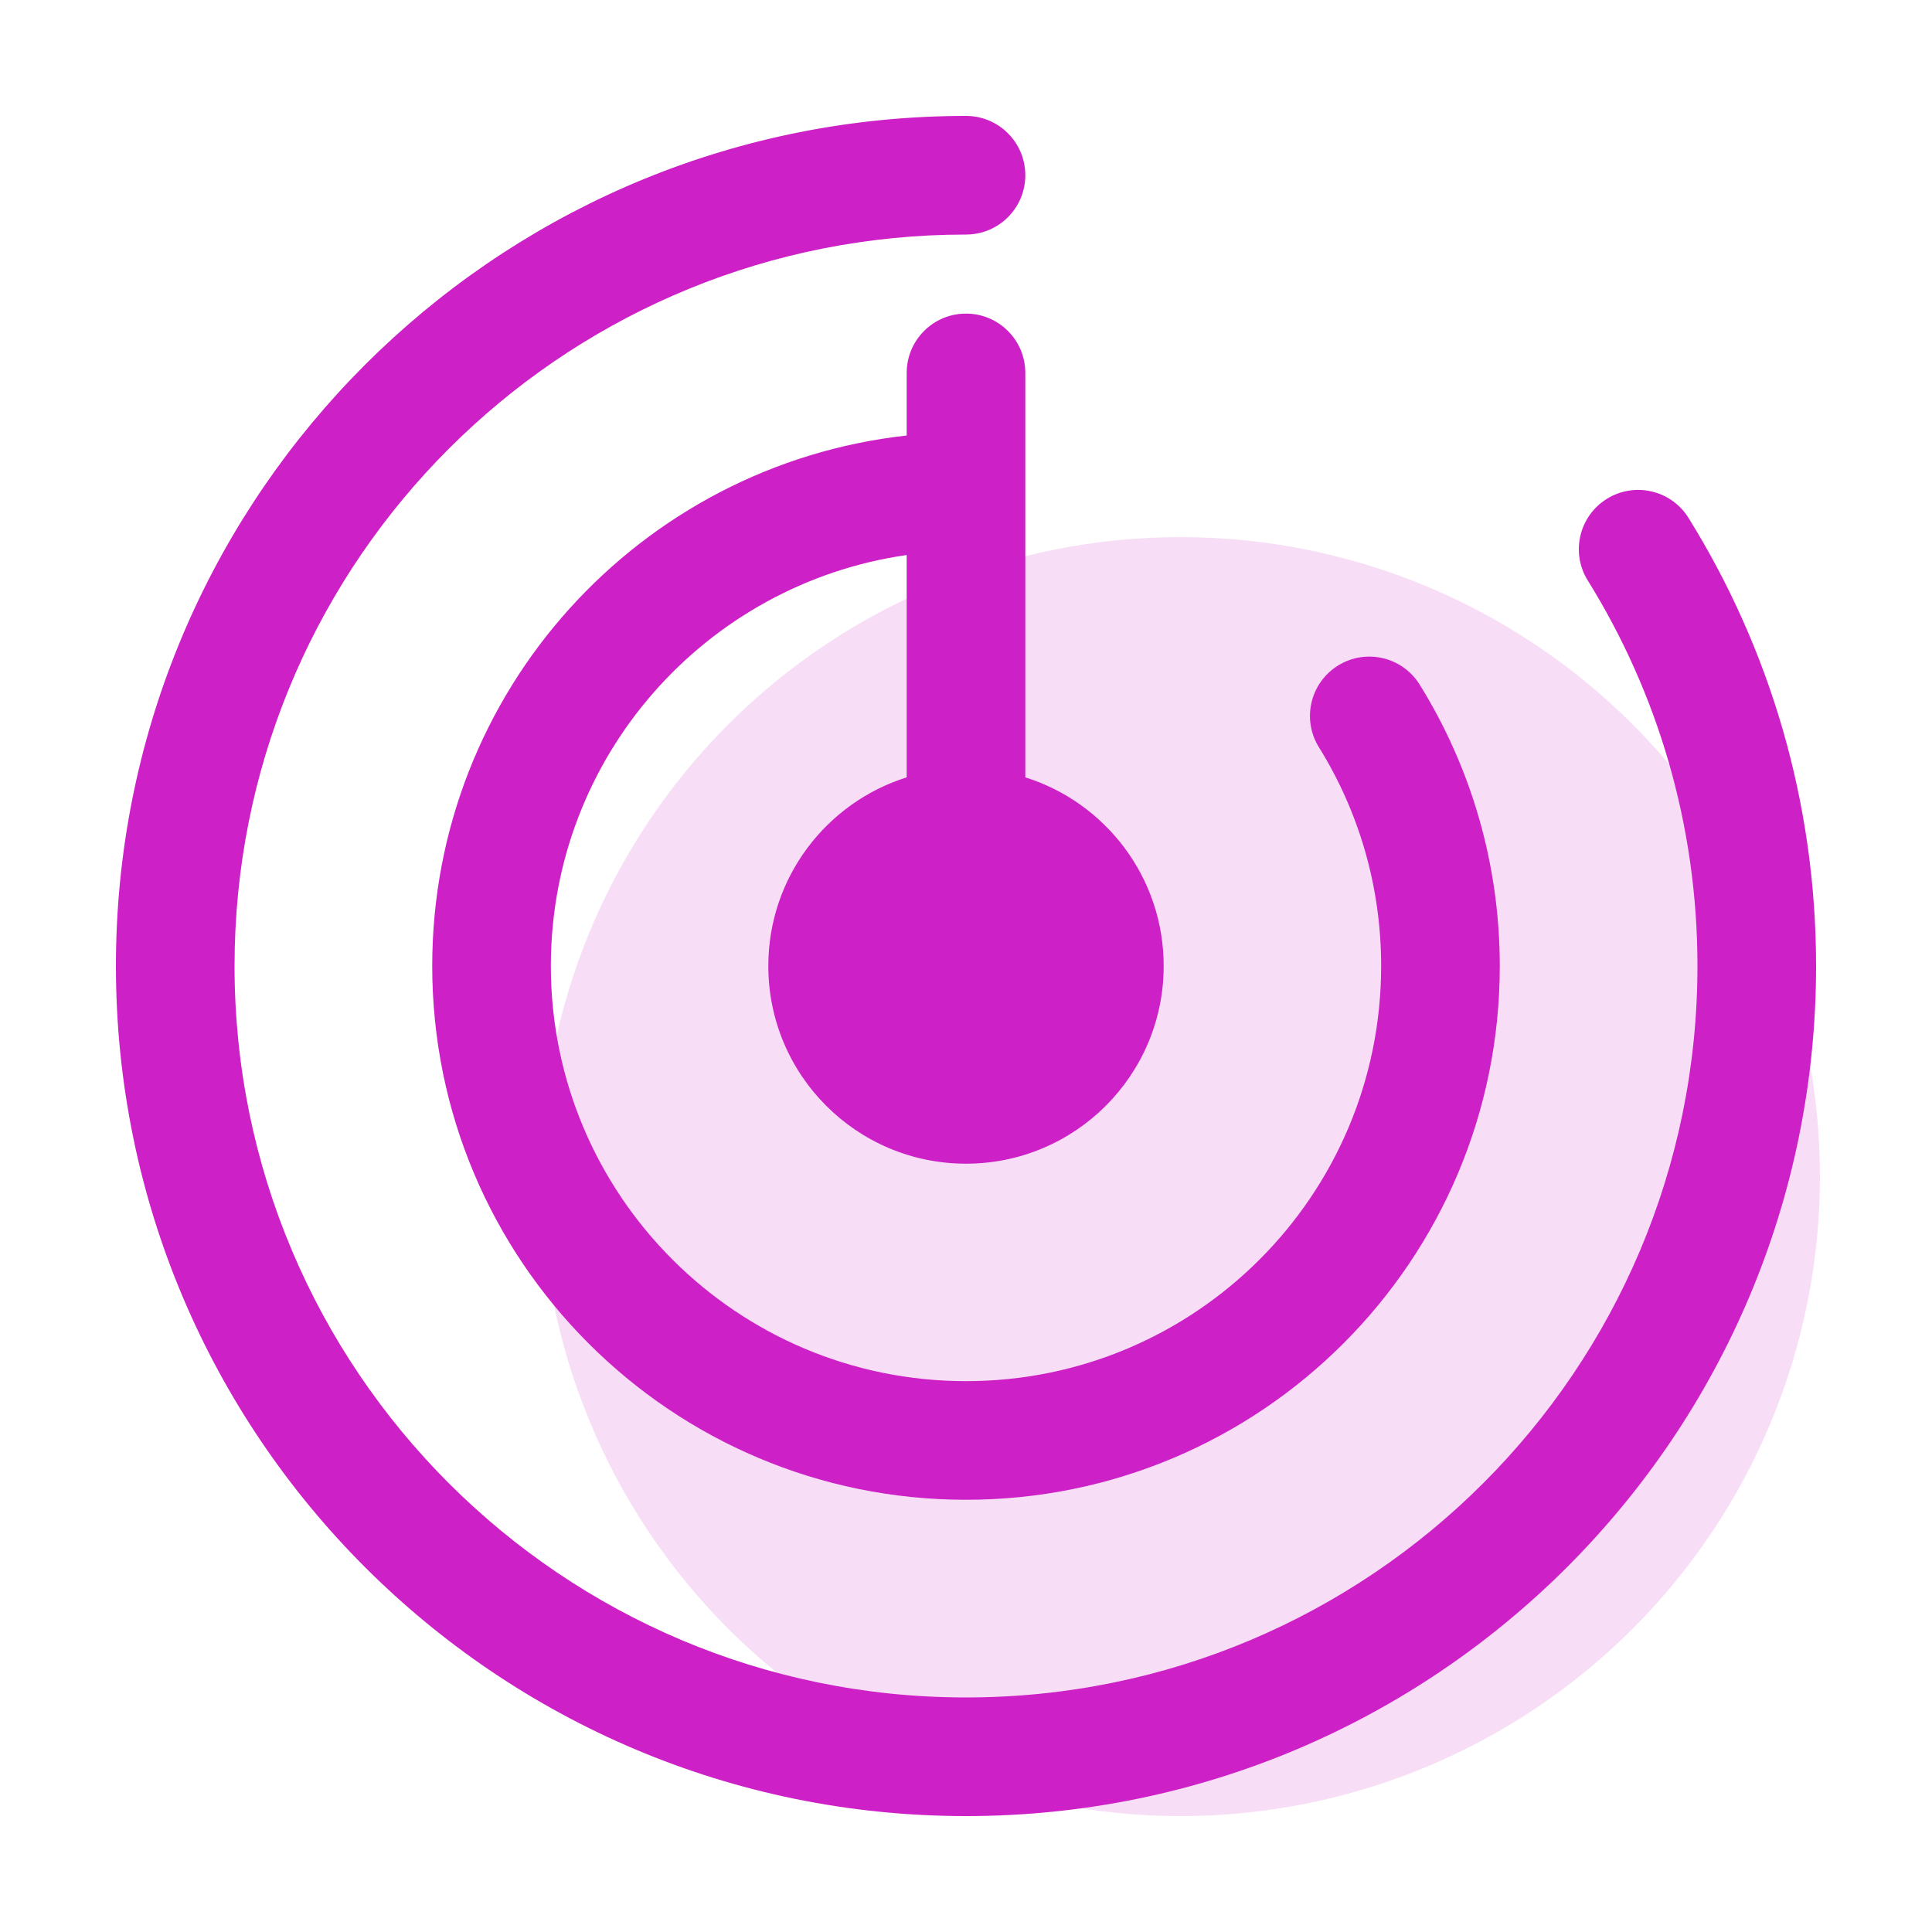
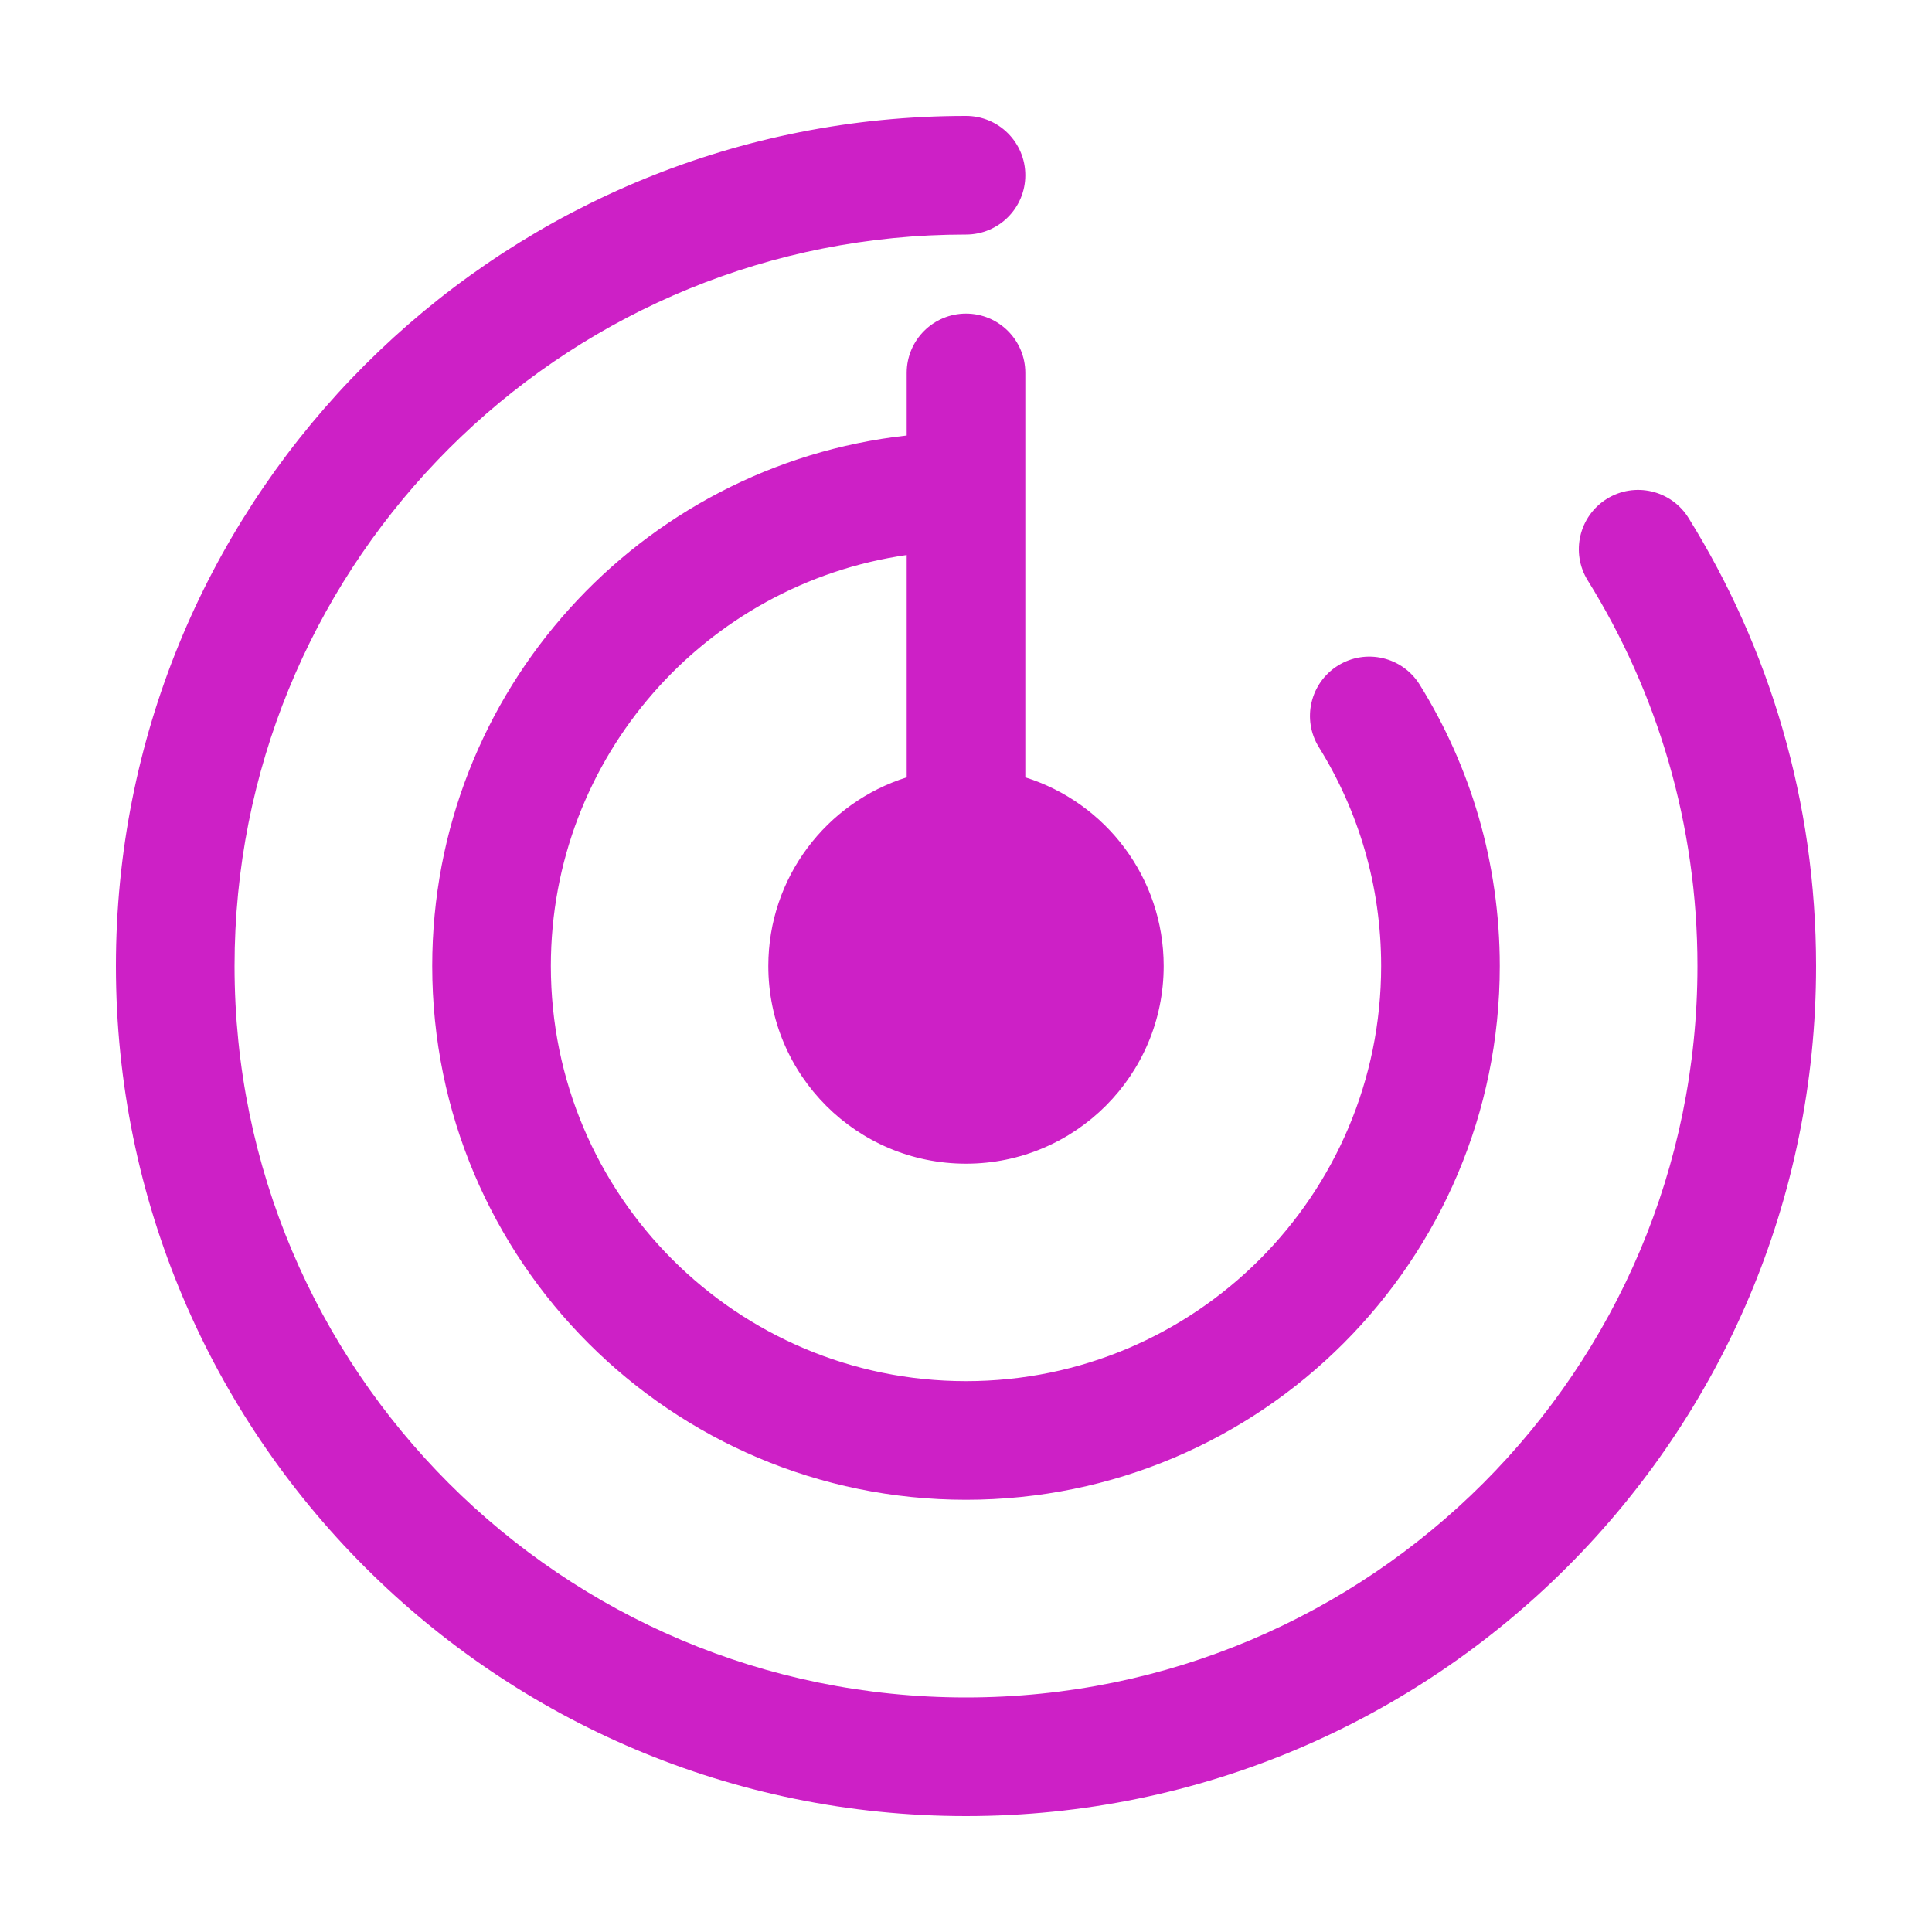
<svg xmlns="http://www.w3.org/2000/svg" width="50" height="50" viewBox="0 0 50 50" fill="none">
-   <path opacity="0.15" d="M14 30.45C14 32.623 14.428 34.776 15.26 36.783C16.091 38.791 17.311 40.616 18.847 42.153C20.384 43.689 22.209 44.908 24.216 45.74C26.224 46.572 28.376 47 30.55 47C32.723 47 34.875 46.572 36.883 45.74C38.891 44.908 40.715 43.689 42.252 42.153C43.789 40.616 45.008 38.791 45.84 36.783C46.672 34.776 47.1 32.623 47.1 30.45C47.1 26.061 45.356 21.851 42.252 18.748C39.149 15.644 34.939 13.9 30.55 13.9C26.16 13.9 21.951 15.644 18.847 18.748C15.744 21.851 14 26.061 14 30.45Z" fill="#CD20C6" />
  <path fill-rule="evenodd" clip-rule="evenodd" d="M24.052 6.093C24.366 6.078 24.682 6.07 25 6.07C25.848 6.07 26.535 5.383 26.535 4.535C26.535 3.687 25.848 3 25 3C24.632 3 24.265 3.009 23.901 3.027C12.261 3.6 3 13.218 3 25C3 37.15 12.85 47 25 47C37.15 47 47 37.15 47 25C47 20.747 45.792 16.772 43.699 13.404C43.252 12.684 42.305 12.463 41.585 12.91C40.865 13.358 40.644 14.304 41.092 15.024C42.891 17.92 43.93 21.336 43.93 25C43.93 35.455 35.455 43.93 25 43.93C14.545 43.93 6.07 35.455 6.07 25C6.07 14.863 14.038 6.586 24.052 6.093ZM26.535 12.721V9.651C26.535 8.803 25.848 8.116 25 8.116C24.152 8.116 23.465 8.803 23.465 9.651V11.271C16.558 12.034 11.186 17.89 11.186 25C11.186 32.629 17.371 38.814 25 38.814C32.629 38.814 38.814 32.629 38.814 25C38.814 22.331 38.055 19.834 36.741 17.718C36.294 16.998 35.347 16.777 34.627 17.225C33.907 17.672 33.686 18.619 34.133 19.338C35.154 20.981 35.744 22.919 35.744 25C35.744 30.934 30.934 35.744 25 35.744C19.066 35.744 14.256 30.934 14.256 25C14.256 19.587 18.259 15.109 23.465 14.364V20.118C21.389 20.77 19.884 22.709 19.884 25C19.884 27.826 22.174 30.116 25 30.116C27.826 30.116 30.116 27.826 30.116 25C30.116 22.709 28.611 20.77 26.535 20.118V12.721Z" fill="#CD20C6" />
</svg>